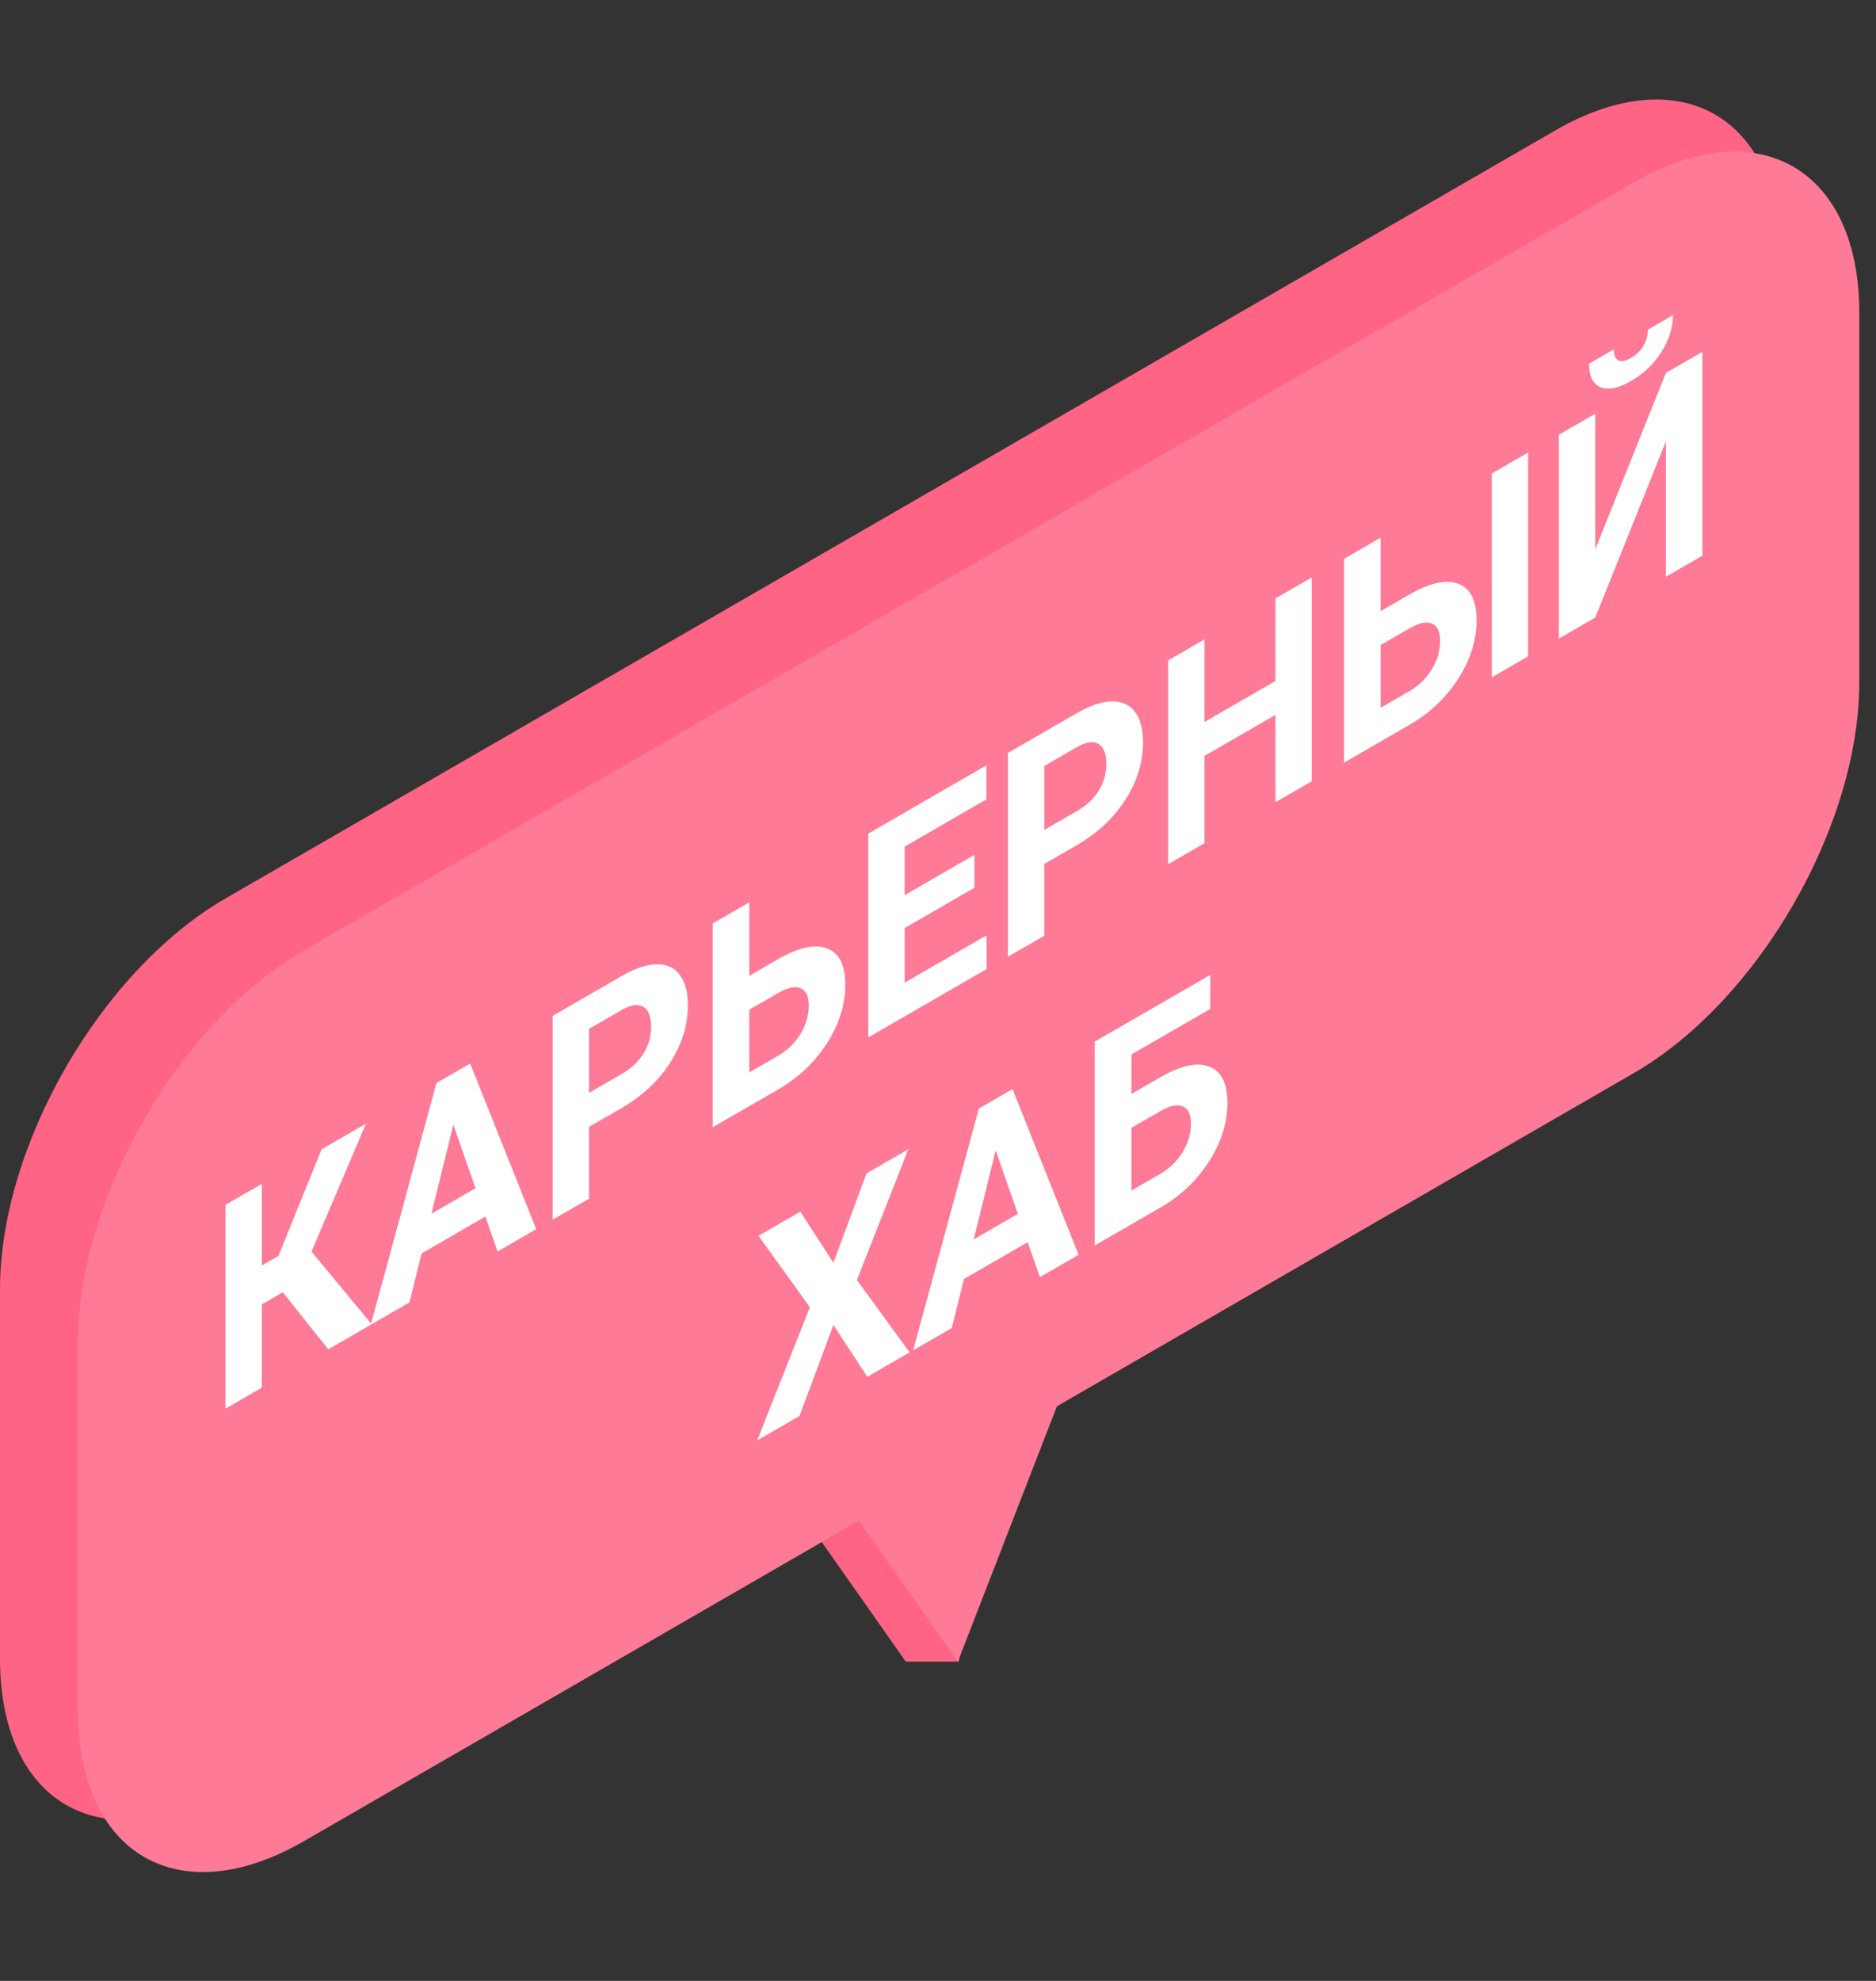
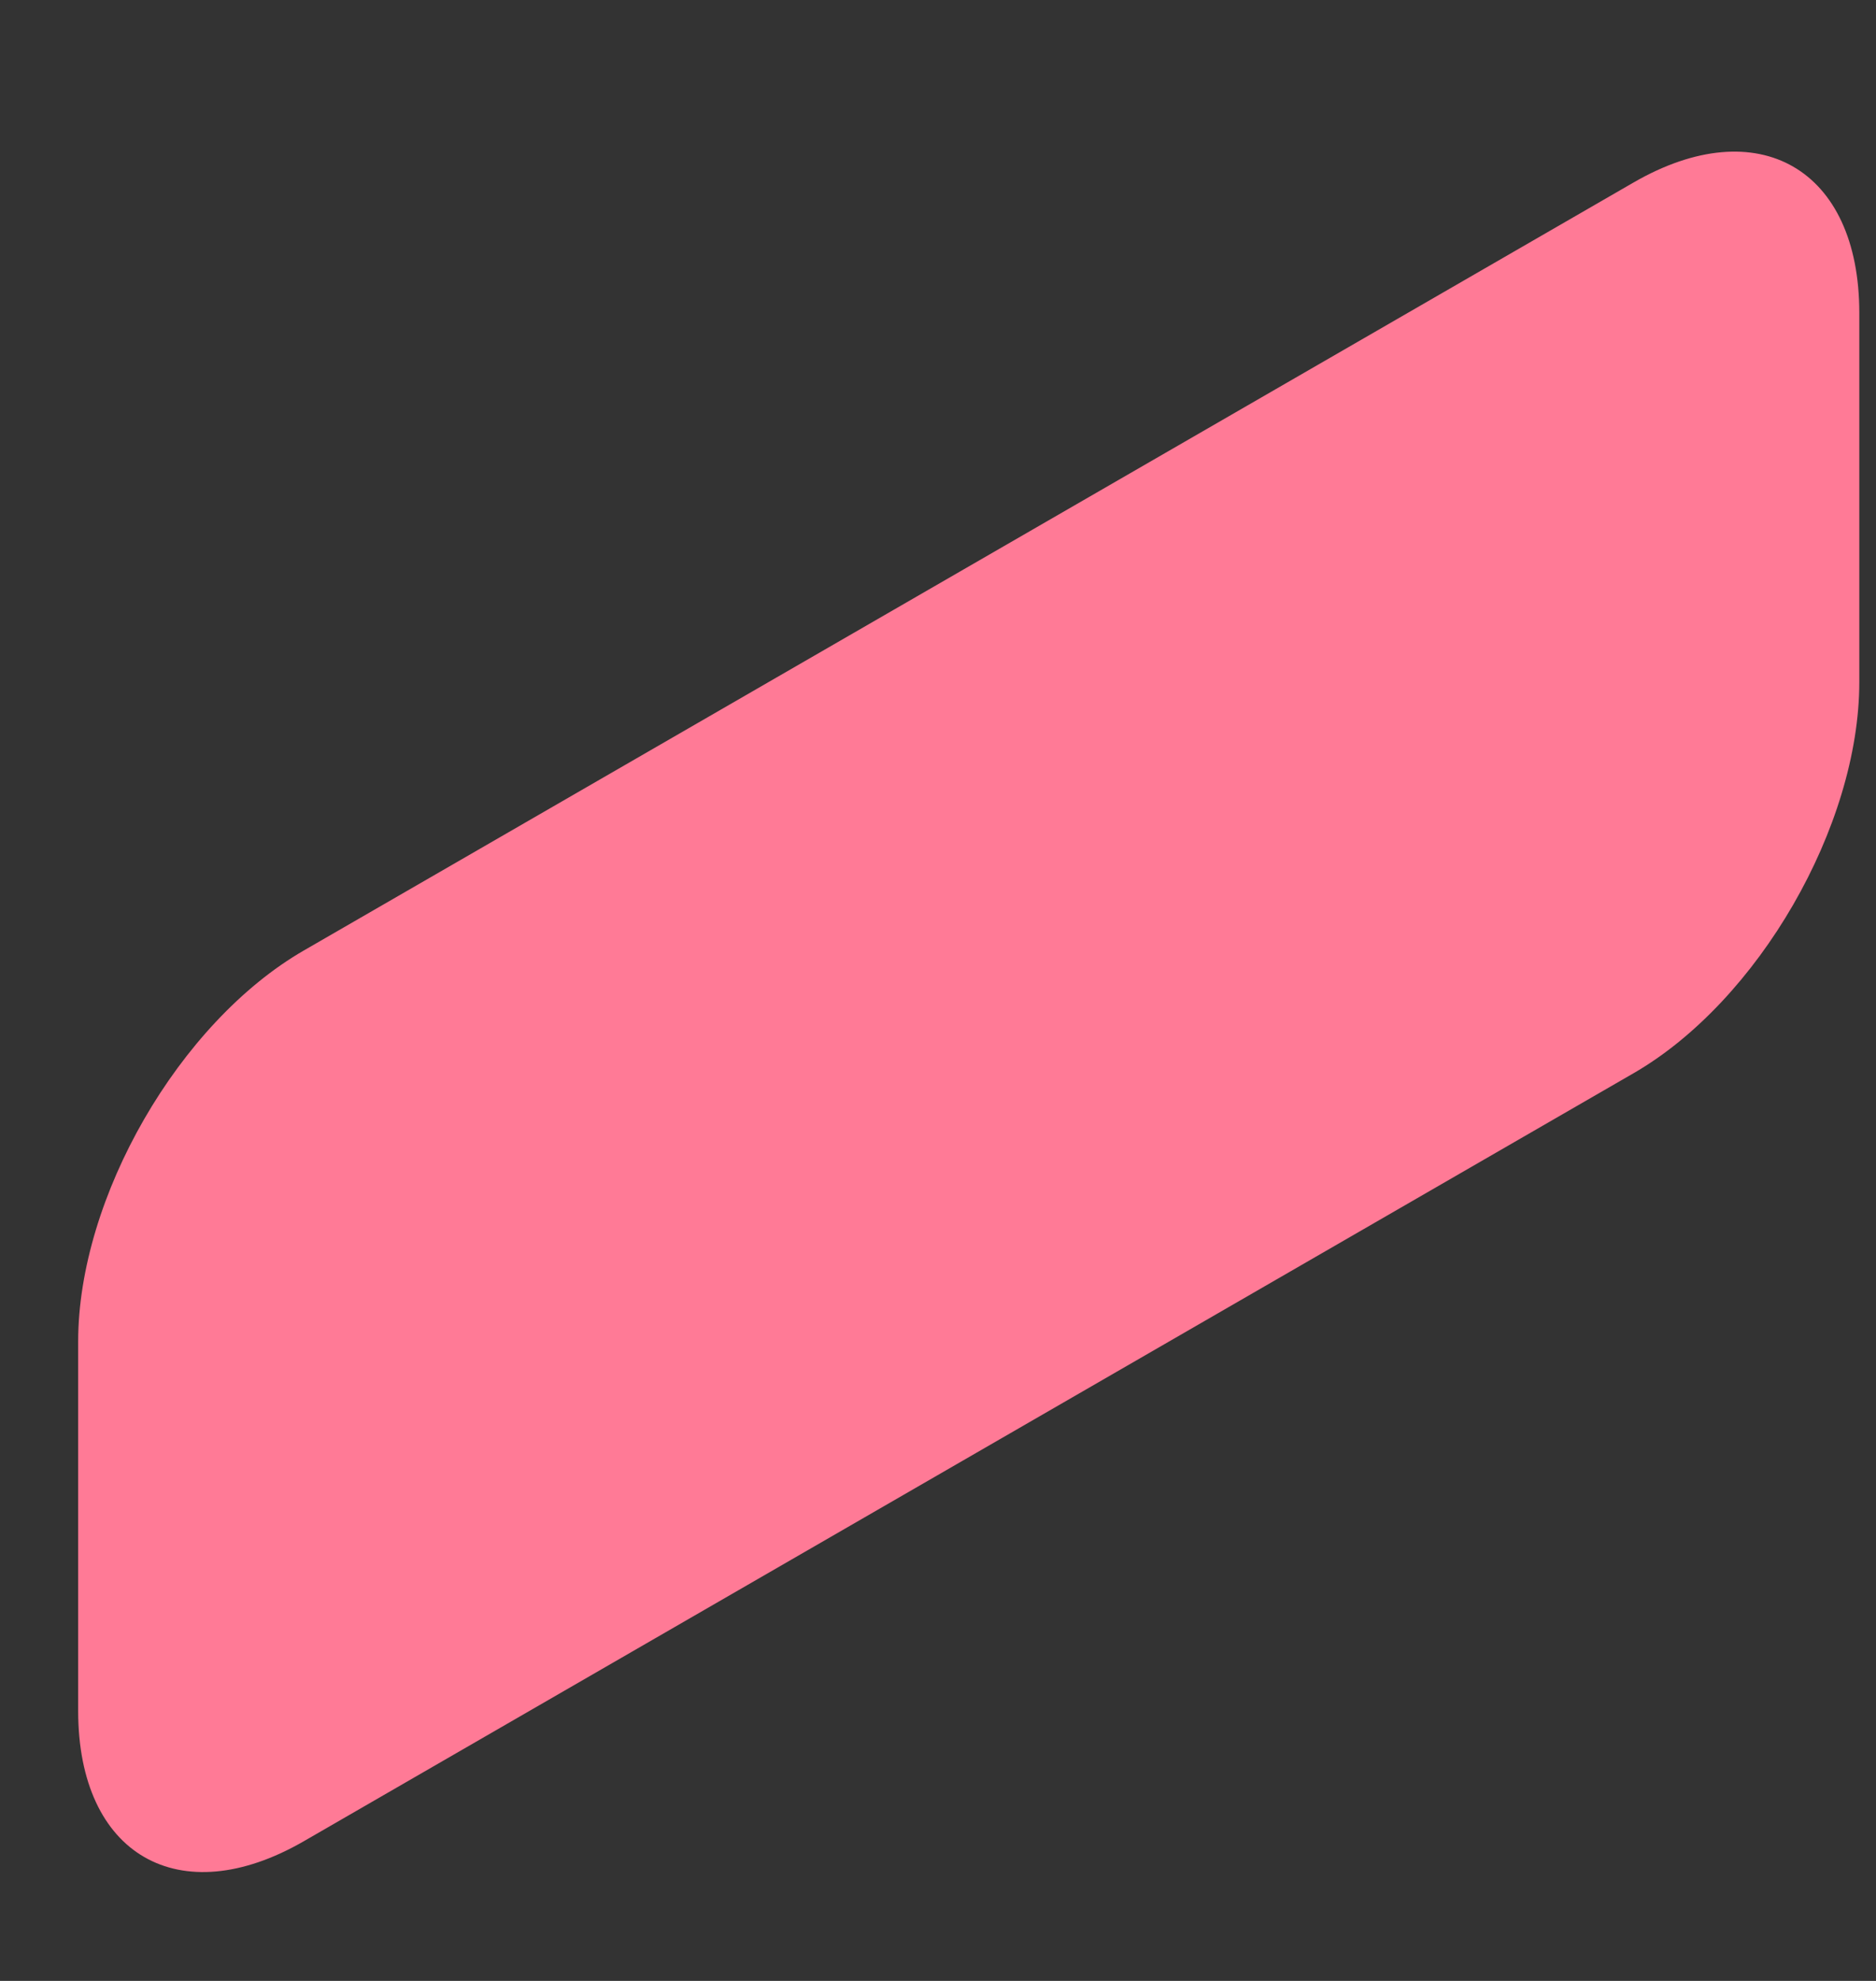
<svg xmlns="http://www.w3.org/2000/svg" width="72" height="76" viewBox="0 0 72 76" fill="none">
  <rect x="0" y="0" width="72" height="76" fill="#333333" stroke="none" />
-   <path d="M34.763 63.75L30.638 57.882L38.888 53.119L36.795 63.75L34.763 63.75Z" fill="#FF6485" />
-   <path d="M36.763 63.75L32.638 57.882L40.888 53.118L36.763 63.75Z" fill="#FF7A96" />
-   <path d="M2.20305e-07 49.467C9.8634e-08 43.944 3.877 37.228 8.66 34.467L59.698 5C64.481 2.239 68.359 4.477 68.359 10L68.359 24.174C68.359 29.697 64.481 36.412 59.698 39.174L37 52.279L8.66 68.641C3.877 71.402 6.54233e-07 69.163 5.32562e-07 63.641L2.20305e-07 49.467Z" fill="#FF6485" />
  <path d="M3 51.467C3 45.944 6.877 39.228 11.66 36.467L62.698 7C67.481 4.239 71.359 6.477 71.359 12L71.359 26.174C71.359 31.697 67.481 38.412 62.698 41.174L40 54.279L11.66 70.641C6.877 73.402 3 71.163 3 65.641L3 51.467Z" fill="#FF7A96" />
-   <path d="M10.854 49.579L10.049 50.044L10.049 53.239L8.654 54.045L8.654 46.225L10.049 45.419L10.049 48.55L10.687 48.183L12.342 44.095L14.045 43.112L11.956 48.019L14.264 50.806L12.598 51.768L10.854 49.579ZM18.627 46.676L16.18 48.089L15.715 49.968L14.231 50.825L16.752 41.549L18.045 40.803L20.58 47.159L19.096 48.016L18.627 46.676ZM16.557 46.566L18.25 45.588L17.399 43.153L16.557 46.566ZM22.608 43.233L22.608 45.989L21.213 46.794L21.213 38.974L23.855 37.449C24.363 37.155 24.81 37.005 25.195 36.997C25.582 36.988 25.88 37.123 26.088 37.4C26.295 37.674 26.399 38.063 26.399 38.568C26.399 39.335 26.171 40.071 25.715 40.779C25.263 41.48 24.635 42.063 23.832 42.527L22.608 43.233ZM22.608 41.928L23.855 41.208C24.224 40.995 24.505 40.733 24.697 40.421C24.892 40.108 24.99 39.765 24.99 39.393C24.99 39.01 24.892 38.756 24.697 38.633C24.502 38.509 24.232 38.543 23.887 38.735L22.608 39.473L22.608 41.928ZM28.758 37.438L29.846 36.809C30.643 36.349 31.274 36.209 31.739 36.388C32.208 36.561 32.442 37.026 32.442 37.782C32.442 38.541 32.209 39.285 31.744 40.016C31.282 40.741 30.666 41.329 29.897 41.78L27.353 43.249L27.353 35.429L28.758 34.618L28.758 37.438ZM28.758 38.737L28.758 41.144L29.869 40.502C30.226 40.296 30.51 40.019 30.721 39.672C30.934 39.323 31.041 38.959 31.041 38.579C31.041 38.225 30.939 38.004 30.735 37.919C30.533 37.827 30.255 37.88 29.902 38.077L28.758 38.737ZM37.4 34.059L34.721 35.606L34.721 37.701L37.865 35.886L37.865 37.18L33.325 39.801L33.325 31.981L37.856 29.365L37.856 30.67L34.721 32.48L34.721 34.344L37.4 32.797L37.4 34.059ZM40.079 33.146L40.079 35.902L38.684 36.707L38.684 28.887L41.326 27.362C41.834 27.068 42.281 26.918 42.666 26.91C43.053 26.901 43.351 27.036 43.559 27.313C43.767 27.587 43.87 27.977 43.87 28.481C43.87 29.248 43.642 29.985 43.187 30.692C42.734 31.393 42.106 31.976 41.303 32.44L40.079 33.146ZM40.079 31.841L41.326 31.121C41.695 30.908 41.976 30.646 42.168 30.334C42.363 30.021 42.461 29.678 42.461 29.306C42.461 28.923 42.363 28.669 42.168 28.546C41.972 28.422 41.703 28.456 41.358 28.648L40.079 29.387L40.079 31.841ZM50.345 29.975L48.95 30.78L48.95 27.429L46.229 29L46.229 32.351L44.833 33.157L44.833 25.337L46.229 24.531L46.229 27.7L48.95 26.129L48.95 22.96L50.345 22.154L50.345 29.975ZM52.987 23.449L54.076 22.82C54.873 22.36 55.504 22.22 55.969 22.399C56.437 22.572 56.671 23.037 56.671 23.793C56.671 24.552 56.439 25.296 55.974 26.027C55.511 26.752 54.896 27.34 54.127 27.791L51.583 29.26L51.583 21.44L52.987 20.629L52.987 23.449ZM58.648 25.181L57.253 25.987L57.253 18.166L58.648 17.361L58.648 25.181ZM52.987 24.748L52.987 27.155L54.099 26.513C54.456 26.307 54.739 26.03 54.95 25.683C55.164 25.334 55.271 24.97 55.271 24.59C55.271 24.236 55.169 24.015 54.964 23.929C54.763 23.838 54.485 23.891 54.132 24.088L52.987 24.748ZM63.937 14.307L65.337 13.499L65.337 21.319L63.937 22.127L63.937 16.934L61.225 23.693L59.83 24.499L59.83 16.678L61.225 15.873L61.225 21.077L63.937 14.307ZM64.207 12.094C64.207 12.57 64.058 13.041 63.76 13.507C63.466 13.97 63.078 14.341 62.597 14.619C62.117 14.896 61.727 14.976 61.43 14.858C61.135 14.738 60.988 14.436 60.988 13.953L61.941 13.402C61.941 13.628 61.999 13.77 62.114 13.829C62.231 13.883 62.393 13.851 62.597 13.732C62.799 13.616 62.957 13.464 63.072 13.276C63.187 13.084 63.244 12.876 63.244 12.65L64.207 12.094ZM31.986 48.45L33.256 45.021L34.86 44.094L32.888 49.111L34.912 51.885L33.288 52.822L31.986 50.835L30.683 54.326L29.06 55.264L31.083 50.153L29.111 47.414L30.716 46.487L31.986 48.45ZM39.442 47.658L36.995 49.071L36.53 50.951L35.047 51.807L37.568 42.532L38.861 41.785L41.396 48.142L39.912 48.998L39.442 47.658ZM37.372 47.548L39.065 46.571L38.214 44.135L37.372 47.548ZM46.447 38.71L43.424 40.456L43.424 41.97L44.512 41.342C45.309 40.882 45.94 40.741 46.405 40.92C46.874 41.094 47.108 41.558 47.108 42.314C47.108 43.073 46.875 43.818 46.41 44.548C45.948 45.273 45.333 45.862 44.563 46.313L42.014 47.784L42.014 39.964L46.447 37.405L46.447 38.71ZM43.424 43.27L43.424 45.676L44.535 45.034C44.892 44.828 45.176 44.552 45.387 44.205C45.601 43.855 45.708 43.491 45.708 43.112C45.708 42.757 45.605 42.537 45.401 42.451C45.199 42.36 44.922 42.412 44.568 42.609L43.424 43.27Z" fill="white" />
</svg>